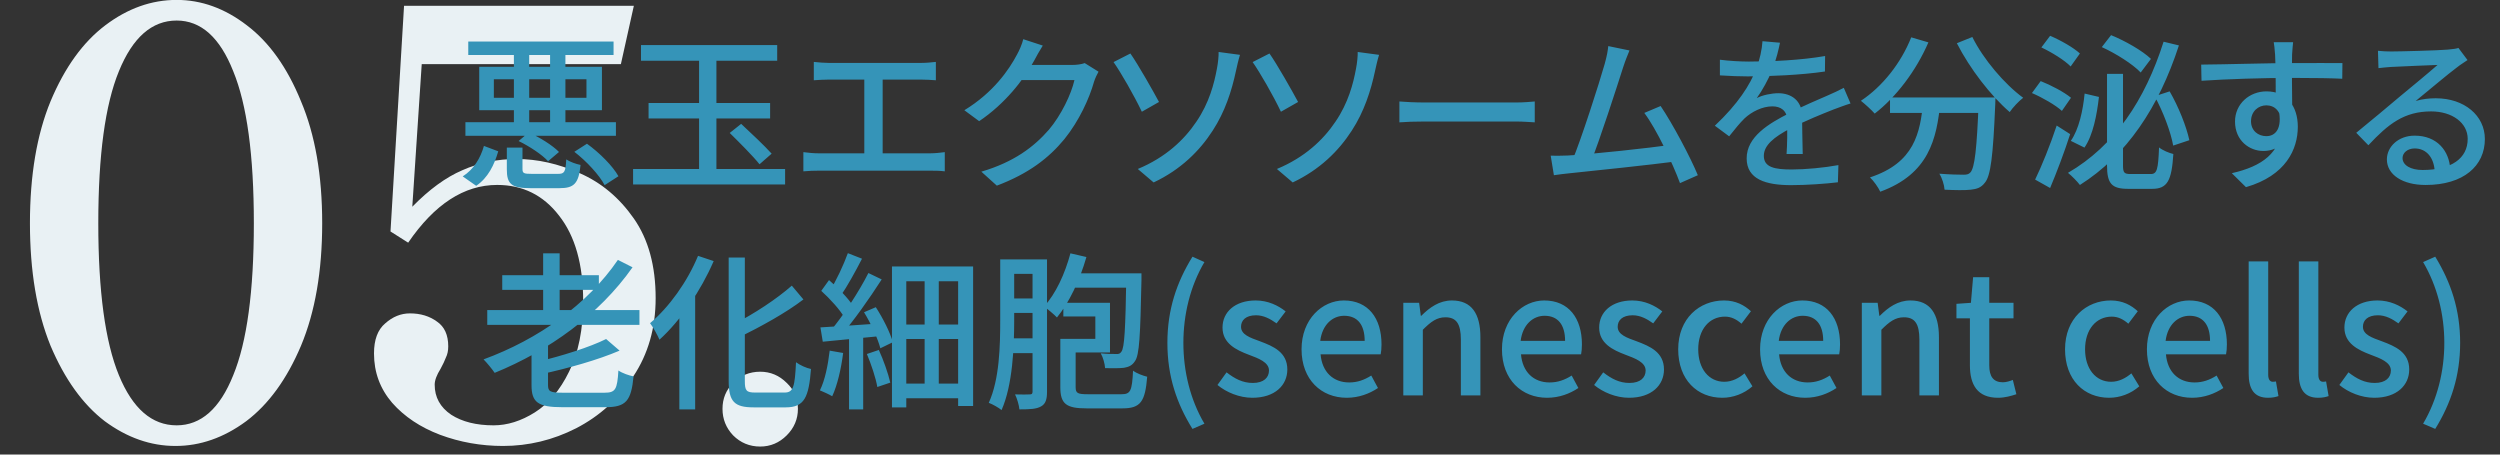
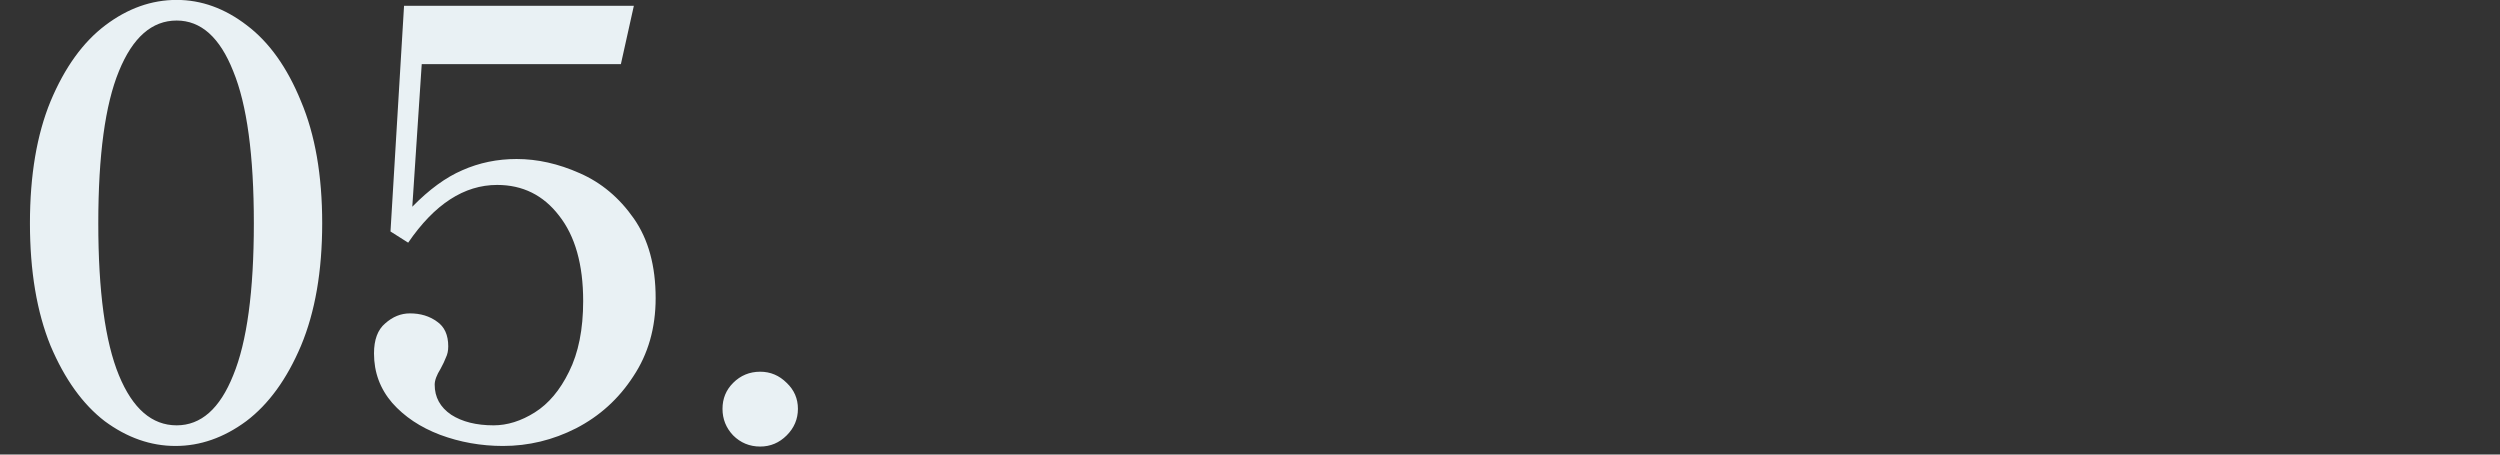
<svg xmlns="http://www.w3.org/2000/svg" width="297" height="54" viewBox="0 0 297 54" fill="none">
  <rect x="0" y="0" width="297" height="54" fill="#333333" stroke="none" />
  <path d="M20.847 52.98C17.907 52.98 15.107 52 12.447 50.04C9.834 48.033 7.687 45.047 6.007 41.08C4.374 37.067 3.557 32.213 3.557 26.52C3.557 20.827 4.374 15.997 6.007 12.03C7.687 8.017 9.857 5.007 12.517 3C15.177 0.993 18 -0.01 20.987 -0.01C23.927 -0.01 26.704 0.993 29.317 3C31.977 5.007 34.124 8.017 35.757 12.03C37.437 15.997 38.277 20.827 38.277 26.52C38.277 32.213 37.437 37.067 35.757 41.08C34.077 45.047 31.907 48.033 29.247 50.04C26.587 52 23.787 52.98 20.847 52.98ZM20.987 50.53C23.88 50.53 26.12 48.547 27.707 44.58C29.34 40.613 30.157 34.593 30.157 26.52C30.157 18.447 29.34 12.427 27.707 8.46C26.12 4.447 23.88 2.44 20.987 2.44C18.047 2.44 15.76 4.447 14.127 8.46C12.494 12.427 11.677 18.447 11.677 26.52C11.677 34.593 12.494 40.613 14.127 44.58C15.76 48.547 18.047 50.53 20.987 50.53ZM61.371 18.89C63.844 18.89 66.341 19.45 68.861 20.57C71.428 21.69 73.574 23.487 75.301 25.96C77.028 28.433 77.891 31.583 77.891 35.41C77.891 38.957 77.004 42.06 75.231 44.72C73.504 47.38 71.241 49.433 68.441 50.88C65.688 52.28 62.794 52.98 59.761 52.98C57.148 52.98 54.651 52.537 52.271 51.65C49.938 50.763 48.048 49.503 46.601 47.87C45.154 46.19 44.431 44.23 44.431 41.99C44.431 40.357 44.874 39.167 45.761 38.42C46.648 37.627 47.628 37.23 48.701 37.23C49.961 37.23 51.034 37.557 51.921 38.21C52.808 38.817 53.251 39.797 53.251 41.15C53.251 41.663 53.158 42.107 52.971 42.48C52.831 42.853 52.621 43.297 52.341 43.81C51.874 44.557 51.641 45.187 51.641 45.7C51.641 47.193 52.294 48.383 53.601 49.27C54.908 50.11 56.588 50.53 58.641 50.53C60.274 50.53 61.908 50.017 63.541 48.99C65.174 47.963 66.528 46.353 67.601 44.16C68.721 41.92 69.281 39.12 69.281 35.76C69.281 31.42 68.324 28.037 66.411 25.61C64.544 23.183 62.094 21.97 59.061 21.97C55.141 21.97 51.618 24.257 48.491 28.83L46.391 27.5L48.001 0.69H75.301L73.761 7.62H50.101L48.981 24.56C50.988 22.507 52.971 21.06 54.931 20.22C56.938 19.333 59.084 18.89 61.371 18.89ZM90.313 53.05C89.053 53.05 87.979 52.607 87.093 51.72C86.253 50.833 85.833 49.783 85.833 48.57C85.833 47.357 86.253 46.33 87.093 45.49C87.979 44.603 89.053 44.16 90.313 44.16C91.526 44.16 92.576 44.603 93.463 45.49C94.349 46.33 94.793 47.357 94.793 48.57C94.793 49.783 94.349 50.833 93.463 51.72C92.576 52.607 91.526 53.05 90.313 53.05Z" fill="#E9F1F4" />
-   <path d="M60.211 17.535H62.071V20.075C62.071 20.595 62.23 20.655 63.211 20.655C63.651 20.655 65.71 20.655 66.29 20.655C67.05 20.655 67.191 20.455 67.27 18.935C67.671 19.215 68.451 19.495 68.971 19.595C68.751 21.815 68.191 22.355 66.471 22.355C65.99 22.355 63.471 22.355 63.011 22.355C60.73 22.355 60.211 21.835 60.211 20.115V17.535ZM61.611 16.755L62.81 15.735C64.111 16.315 65.63 17.255 66.41 18.055L65.111 19.155C64.41 18.375 62.891 17.375 61.611 16.755ZM68.231 18.035L69.731 17.075C71.21 18.135 72.79 19.715 73.471 20.935L71.831 21.995C71.21 20.815 69.691 19.155 68.231 18.035ZM57.49 17.335L59.191 17.975C58.73 19.575 57.971 21.135 56.571 22.075L54.971 20.955C56.27 20.135 57.09 18.775 57.49 17.335ZM61.05 5.555H62.87V15.235H61.05V5.555ZM65.35 5.555H67.171V15.235H65.35V5.555ZM55.291 14.515H73.171V16.135H55.291V14.515ZM55.63 4.935H72.891V6.535H55.63V4.935ZM58.67 9.415V11.615H69.671V9.415H58.67ZM56.931 7.935H71.51V13.095H56.931V7.935ZM76.15 5.355H92.331V7.215H76.15V5.355ZM75.21 20.075H93.27V21.915H75.21V20.075ZM83.05 6.035H85.111V21.235H83.05V6.035ZM86.691 15.795L88.05 14.715C89.231 15.815 90.85 17.335 91.671 18.255L90.231 19.515C89.471 18.555 87.871 16.955 86.691 15.795ZM77.05 12.235H91.49V14.075H77.05V12.235ZM96.68 7.355C97.2 7.415 97.98 7.475 98.46 7.475H109.4C110 7.475 110.66 7.415 111.18 7.355V9.535C110.64 9.495 109.98 9.455 109.4 9.455H98.46C98 9.455 97.18 9.495 96.68 9.535V7.355ZM102.68 19.335V8.595H104.86V19.335H102.68ZM95.44 18.075C96.04 18.155 96.7 18.215 97.28 18.215H110.48C111.14 18.215 111.72 18.135 112.24 18.075V20.355C111.68 20.275 110.9 20.275 110.48 20.275H97.28C96.72 20.275 96.06 20.295 95.44 20.355V18.075ZM130.504 8.515C130.324 8.835 130.084 9.335 129.964 9.735C129.424 11.655 128.224 14.335 126.444 16.535C124.584 18.795 122.184 20.635 118.424 22.055L116.584 20.395C120.444 19.255 122.804 17.475 124.604 15.415C126.064 13.695 127.264 11.195 127.644 9.515H120.524L121.284 7.715C122.124 7.715 126.744 7.715 127.364 7.715C127.944 7.715 128.484 7.635 128.864 7.495L130.504 8.515ZM123.884 5.415C123.504 6.015 123.064 6.795 122.864 7.195C121.604 9.495 119.384 12.335 116.324 14.395L114.564 13.095C118.024 10.995 119.904 8.235 120.824 6.475C121.064 6.055 121.424 5.255 121.564 4.655L123.884 5.415ZM135.17 20.075C138.45 18.715 140.67 16.635 142.13 14.455C143.65 12.235 144.25 9.915 144.57 8.155C144.71 7.455 144.79 6.595 144.77 6.175L147.31 6.515C147.11 7.155 146.93 7.975 146.83 8.435C146.33 10.795 145.53 13.275 144.07 15.515C142.51 17.935 140.27 20.155 137.05 21.675L135.17 20.075ZM134.29 6.355C135.23 7.695 136.97 10.775 137.69 12.115L135.65 13.275C134.73 11.335 133.15 8.595 132.29 7.375L134.29 6.355ZM151.694 20.075C154.974 18.715 157.194 16.635 158.654 14.455C160.174 12.235 160.774 9.915 161.094 8.155C161.234 7.455 161.314 6.595 161.294 6.175L163.834 6.515C163.634 7.155 163.454 7.975 163.354 8.435C162.854 10.795 162.054 13.275 160.594 15.515C159.034 17.935 156.794 20.155 153.574 21.675L151.694 20.075ZM150.814 6.355C151.754 7.695 153.494 10.775 154.214 12.115L152.174 13.275C151.254 11.335 149.674 8.595 148.814 7.375L150.814 6.355ZM166.249 12.055C166.909 12.115 168.129 12.175 169.229 12.175C171.089 12.175 178.469 12.175 180.089 12.175C181.069 12.175 181.849 12.095 182.329 12.055V14.535C181.889 14.515 180.969 14.435 180.109 14.435C178.469 14.435 171.089 14.435 169.229 14.435C168.109 14.435 166.929 14.475 166.249 14.535V12.055ZM193.583 5.995C193.363 6.535 193.103 7.155 192.823 8.015C192.143 10.155 189.923 17.015 189.063 19.055L186.763 19.135C187.803 16.715 190.023 9.775 190.643 7.575C190.903 6.615 191.003 6.075 191.063 5.475L193.583 5.995ZM197.283 12.595C198.703 14.695 200.823 18.675 201.703 20.815L199.583 21.755C198.743 19.475 196.783 15.315 195.343 13.415L197.283 12.595ZM186.243 18.475C189.063 18.335 195.963 17.575 198.643 17.195L199.143 19.175C196.283 19.555 189.143 20.315 186.363 20.595C185.863 20.635 185.203 20.735 184.603 20.815L184.223 18.495C184.863 18.515 185.623 18.495 186.243 18.475ZM211.463 5.075C211.303 5.835 211.063 6.955 210.523 8.355C210.063 9.455 209.383 10.715 208.703 11.655C209.363 11.295 210.483 11.075 211.263 11.075C212.863 11.075 214.083 12.015 214.083 13.755C214.083 14.795 214.143 17.055 214.163 18.295H212.243C212.323 17.295 212.343 15.375 212.323 14.335C212.323 13.115 211.523 12.635 210.563 12.635C209.363 12.635 208.103 13.275 207.263 14.055C206.663 14.635 206.103 15.355 205.423 16.195L203.723 14.935C206.483 12.335 207.903 10.095 208.643 8.175C209.063 7.075 209.323 5.875 209.383 4.895L211.463 5.075ZM204.323 7.095C205.363 7.235 206.803 7.315 207.763 7.315C210.423 7.315 213.963 7.155 216.823 6.655L216.803 8.495C214.003 8.915 210.143 9.075 207.643 9.075C206.803 9.075 205.423 9.035 204.323 8.955V7.095ZM219.843 12.295C219.283 12.455 218.403 12.795 217.803 13.015C216.443 13.555 214.583 14.295 212.663 15.275C210.763 16.275 209.543 17.255 209.543 18.515C209.543 19.875 210.823 20.135 212.843 20.135C214.463 20.135 216.643 19.935 218.403 19.615L218.343 21.655C216.903 21.835 214.583 21.995 212.783 21.995C209.803 21.995 207.503 21.315 207.503 18.815C207.503 16.235 210.143 14.675 212.543 13.455C214.403 12.475 215.863 11.915 217.143 11.335C217.823 11.035 218.403 10.775 219.043 10.435L219.843 12.295ZM224.534 11.575H235.714V13.415H224.534V11.575ZM235.074 11.575H237.054C237.054 11.575 237.054 12.175 237.034 12.435C236.774 18.575 236.494 20.915 235.794 21.715C235.354 22.295 234.854 22.455 234.134 22.535C233.454 22.615 232.234 22.595 231.014 22.535C230.974 21.975 230.734 21.175 230.394 20.635C231.614 20.735 232.774 20.755 233.254 20.755C233.634 20.755 233.874 20.715 234.074 20.495C234.594 19.955 234.854 17.695 235.074 11.915V11.575ZM227.054 4.435L229.094 5.035C227.614 8.455 225.234 11.555 222.714 13.495C222.354 13.075 221.534 12.335 221.074 11.975C223.614 10.295 225.834 7.515 227.054 4.435ZM234.314 4.395C235.614 7.035 238.154 10.015 240.354 11.615C239.834 12.015 239.114 12.775 238.754 13.315C236.514 11.395 234.014 8.155 232.474 5.135L234.314 4.395ZM228.474 12.095H230.514C230.094 16.535 229.134 20.675 223.374 22.775C223.154 22.275 222.594 21.495 222.154 21.075C227.454 19.335 228.114 15.775 228.474 12.095ZM249.694 5.595L250.794 4.175C252.474 4.855 254.534 6.035 255.534 6.995L254.314 8.615C253.394 7.635 251.374 6.355 249.694 5.595ZM250.314 8.775H252.214V19.655C252.214 20.515 252.354 20.675 253.114 20.675C253.454 20.675 255.094 20.675 255.514 20.675C256.254 20.675 256.394 20.115 256.494 17.515C256.914 17.855 257.674 18.175 258.194 18.295C257.994 21.455 257.494 22.435 255.674 22.435C255.234 22.435 253.254 22.435 252.834 22.435C250.854 22.435 250.314 21.815 250.314 19.635V8.775ZM247.654 11.115L249.354 11.515C249.114 13.635 248.654 16.055 247.634 17.535L246.014 16.735C246.974 15.355 247.454 13.135 247.654 11.115ZM255.974 11.435L257.754 10.855C258.814 12.675 259.754 15.055 260.094 16.655L258.174 17.295C257.894 15.695 256.974 13.255 255.974 11.435ZM241.774 21.335C242.534 19.775 243.574 17.215 244.334 14.915L245.934 15.935C245.254 18.055 244.354 20.435 243.554 22.335L241.774 21.335ZM257.034 4.955L258.854 5.395C256.454 12.775 252.654 18.455 247.094 21.975C246.814 21.595 246.094 20.855 245.674 20.535C251.214 17.315 254.834 11.895 257.034 4.955ZM242.514 5.635L243.554 4.255C244.794 4.775 246.334 5.655 247.094 6.355L245.994 7.895C245.274 7.155 243.754 6.215 242.514 5.635ZM241.394 11.055L242.434 9.635C243.654 10.115 245.254 10.955 246.034 11.615L244.954 13.175C244.214 12.495 242.654 11.595 241.394 11.055ZM272.42 5.015C272.38 5.295 272.32 6.195 272.3 6.475C272.26 7.775 272.3 11.735 272.32 13.335L270.36 12.535C270.36 11.495 270.36 7.575 270.28 6.495C270.24 5.835 270.16 5.215 270.12 5.015H272.42ZM261.5 7.675C264.32 7.655 269.44 7.495 272.28 7.495C274.54 7.495 277.26 7.475 278.28 7.495L278.26 9.355C277.08 9.295 275.18 9.255 272.24 9.255C268.72 9.255 264.56 9.395 261.54 9.595L261.5 7.675ZM272.14 13.535C272.14 16.475 270.92 17.935 268.88 17.935C267.26 17.935 265.52 16.735 265.52 14.435C265.52 12.335 267.24 10.855 269.26 10.855C271.72 10.855 272.98 12.675 272.98 15.055C272.98 17.715 271.58 20.855 266.82 22.235L265.14 20.575C268.68 19.775 271.04 18.175 271.04 14.795C271.04 13.215 270.24 12.515 269.24 12.515C268.3 12.515 267.42 13.215 267.42 14.415C267.42 15.515 268.26 16.175 269.24 16.175C270.36 16.175 271.16 15.235 270.7 12.995L272.14 13.535ZM282.502 6.035C283.002 6.095 283.622 6.115 284.082 6.115C285.142 6.115 289.682 5.995 290.782 5.895C291.482 5.835 291.842 5.775 292.062 5.695L293.142 7.135C292.742 7.415 292.302 7.675 291.902 7.995C290.862 8.755 288.422 10.835 286.982 11.995C287.802 11.755 288.602 11.675 289.382 11.675C292.742 11.675 295.202 13.715 295.202 16.515C295.202 19.715 292.662 21.975 288.162 21.975C285.422 21.975 283.562 20.755 283.562 18.935C283.562 17.455 284.902 16.115 286.862 16.115C289.562 16.115 290.982 17.975 291.082 20.075L289.242 20.355C289.162 18.755 288.282 17.635 286.862 17.635C286.022 17.635 285.422 18.155 285.422 18.775C285.422 19.635 286.402 20.195 287.802 20.195C291.202 20.195 293.162 18.835 293.162 16.495C293.162 14.595 291.322 13.235 288.822 13.235C285.602 13.235 283.722 14.735 281.362 17.255L279.922 15.775C281.482 14.515 283.982 12.415 285.142 11.435C286.262 10.515 288.582 8.595 289.582 7.715C288.542 7.755 285.082 7.895 284.022 7.955C283.542 7.995 283.002 8.035 282.562 8.095L282.502 6.035ZM57.886 36.835H75.966V38.595H57.886V36.835ZM59.666 32.695H71.146V34.435H59.666V32.695ZM64.526 30.095H66.486V37.795H64.526V30.095ZM72.006 40.275L73.606 41.655C71.046 42.755 67.486 43.755 64.366 44.435C64.266 44.035 63.986 43.355 63.766 42.995C66.746 42.295 70.086 41.235 72.006 40.275ZM73.406 30.875L75.146 31.755C71.186 37.395 65.186 41.675 58.766 44.295C58.486 43.875 57.846 43.095 57.446 42.695C63.946 40.315 69.806 36.155 73.406 30.875ZM63.146 40.155H65.106V45.755C65.106 46.515 65.366 46.655 66.886 46.655C67.586 46.655 70.886 46.655 71.806 46.655C73.126 46.655 73.326 46.275 73.466 44.015C73.926 44.335 74.746 44.615 75.266 44.715C74.986 47.635 74.366 48.375 71.926 48.375C71.286 48.375 67.406 48.375 66.786 48.375C63.946 48.375 63.146 47.815 63.146 45.775V40.155ZM86.566 30.595H88.486V45.255C88.486 46.415 88.666 46.635 89.726 46.635C90.206 46.635 92.626 46.635 93.206 46.635C94.266 46.635 94.426 45.915 94.566 43.035C95.026 43.375 95.806 43.735 96.346 43.835C96.086 47.195 95.566 48.395 93.346 48.395C92.806 48.395 90.026 48.395 89.526 48.395C87.246 48.395 86.566 47.715 86.566 45.235V30.595ZM94.066 33.935L95.446 35.575C93.326 37.195 90.426 38.775 87.806 40.075C87.666 39.635 87.306 38.995 87.046 38.575C89.566 37.315 92.326 35.475 94.066 33.935ZM82.926 30.395L84.786 31.015C83.266 34.535 80.846 38.095 78.346 40.355C78.146 39.875 77.586 38.855 77.226 38.395C79.486 36.495 81.646 33.495 82.926 30.395ZM80.706 35.795L82.566 33.935L82.586 33.975V48.635H80.706V35.795ZM109.846 32.415H111.526V46.655H109.846V32.415ZM105.966 31.655H115.606V48.235H113.826V33.415H107.666V48.395H105.966V31.655ZM106.906 38.555H114.566V40.275H106.906V38.555ZM106.906 45.575H114.526V47.315H106.906V45.575ZM100.866 39.695H102.546V48.635H100.866V39.695ZM100.726 30.075L102.406 30.735C101.626 32.255 100.646 34.035 99.866 35.155L98.566 34.575C99.326 33.395 100.226 31.455 100.726 30.075ZM103.166 32.435L104.746 33.195C103.306 35.435 101.346 38.235 99.806 39.955L98.666 39.295C100.186 37.515 102.086 34.575 103.166 32.435ZM97.566 34.555L98.486 33.275C99.546 34.175 100.786 35.455 101.326 36.315L100.346 37.775C99.846 36.855 98.606 35.495 97.566 34.555ZM102.646 37.095L104.046 36.495C104.906 37.815 105.766 39.535 106.066 40.655L104.586 41.375C104.286 40.235 103.486 38.455 102.646 37.095ZM97.466 38.895C99.306 38.795 102.026 38.595 104.706 38.415L104.726 39.915C102.246 40.155 99.686 40.395 97.746 40.595L97.466 38.895ZM102.986 42.055L104.406 41.575C104.966 42.795 105.526 44.395 105.766 45.455L104.226 45.975C104.046 44.915 103.506 43.295 102.986 42.055ZM98.566 41.655L100.166 41.935C99.926 43.835 99.466 45.795 98.866 47.075C98.546 46.875 97.806 46.535 97.406 46.375C98.006 45.175 98.366 43.375 98.566 41.655ZM119.586 30.815H123.646V32.535H119.586V30.815ZM119.646 35.455H123.486V37.175H119.646V35.455ZM119.646 40.195H123.486V41.955H119.646V40.195ZM118.826 30.815H120.486V38.075C120.486 41.215 120.306 45.735 118.986 48.715C118.646 48.435 117.906 48.015 117.466 47.855C118.746 45.055 118.826 41.035 118.826 38.075V30.815ZM122.666 30.815H124.386V46.535C124.386 47.435 124.226 47.975 123.686 48.275C123.146 48.595 122.366 48.635 121.106 48.635C121.066 48.155 120.826 47.335 120.586 46.855C121.366 46.875 122.106 46.875 122.346 46.855C122.586 46.855 122.666 46.775 122.666 46.515V30.815ZM126.886 32.475H134.586V34.175H126.886V32.475ZM133.806 32.475H135.606C135.606 32.475 135.606 33.055 135.606 33.275C135.466 39.875 135.366 42.195 134.826 42.915C134.486 43.435 134.086 43.595 133.526 43.695C132.986 43.755 132.146 43.755 131.286 43.735C131.246 43.195 131.046 42.455 130.766 41.975C131.566 42.055 132.286 42.055 132.626 42.055C132.906 42.075 133.066 42.015 133.226 41.775C133.586 41.295 133.706 39.115 133.806 32.835V32.475ZM125.966 40.255H127.786V45.995C127.786 46.715 128.026 46.835 129.226 46.835C129.806 46.835 132.486 46.835 133.226 46.835C134.306 46.835 134.486 46.455 134.606 44.035C135.026 44.355 135.786 44.635 136.286 44.755C136.046 47.715 135.506 48.515 133.346 48.515C132.806 48.515 129.606 48.515 129.086 48.515C126.686 48.515 125.966 47.995 125.966 45.995V40.255ZM127.166 30.095L129.066 30.535C128.286 33.275 127.006 35.975 125.566 37.715C125.246 37.375 124.466 36.715 124.026 36.415C125.426 34.915 126.526 32.495 127.166 30.095ZM126.826 40.255H130.126V37.595H126.326V35.975H131.866V41.875H126.826V40.255ZM141.666 50.955C139.786 47.935 138.686 44.695 138.686 40.735C138.686 36.775 139.786 33.535 141.666 30.495L143.086 31.135C141.386 34.015 140.586 37.395 140.586 40.735C140.586 44.075 141.386 47.455 143.086 50.335L141.666 50.955ZM148.775 47.255C147.255 47.255 145.695 46.615 144.635 45.735L145.715 44.235C146.695 44.995 147.635 45.495 148.835 45.495C150.135 45.495 150.755 44.855 150.755 44.015C150.755 43.035 149.515 42.575 148.335 42.135C146.855 41.575 145.235 40.795 145.235 38.915C145.235 37.075 146.715 35.695 149.175 35.695C150.635 35.695 151.855 36.295 152.735 36.995L151.655 38.415C150.895 37.875 150.115 37.455 149.215 37.455C147.995 37.455 147.435 38.055 147.435 38.815C147.435 39.755 148.495 40.115 149.715 40.555C151.255 41.135 152.935 41.835 152.935 43.895C152.935 45.755 151.475 47.255 148.775 47.255ZM159.984 47.255C156.984 47.255 154.624 45.115 154.624 41.495C154.624 37.915 157.084 35.695 159.644 35.695C162.544 35.695 164.124 37.795 164.124 40.915C164.124 41.375 164.084 41.815 164.024 42.095H156.884C157.064 44.195 158.384 45.435 160.284 45.435C161.264 45.435 162.084 45.135 162.904 44.615L163.704 46.095C162.684 46.775 161.424 47.255 159.984 47.255ZM156.844 40.495H162.124C162.124 38.595 161.284 37.515 159.684 37.515C158.304 37.515 157.084 38.575 156.844 40.495ZM166.712 46.975V35.975H168.592L168.792 37.515H168.852C169.852 36.515 170.992 35.695 172.492 35.695C174.832 35.695 175.872 37.275 175.872 40.055V46.975H173.552V40.355C173.552 38.435 172.992 37.695 171.712 37.695C170.692 37.695 169.992 38.215 169.032 39.175V46.975H166.712ZM183.793 47.255C180.793 47.255 178.433 45.115 178.433 41.495C178.433 37.915 180.893 35.695 183.453 35.695C186.353 35.695 187.933 37.795 187.933 40.915C187.933 41.375 187.893 41.815 187.833 42.095H180.693C180.873 44.195 182.193 45.435 184.093 45.435C185.073 45.435 185.893 45.135 186.713 44.615L187.513 46.095C186.493 46.775 185.233 47.255 183.793 47.255ZM180.653 40.495H185.933C185.933 38.595 185.093 37.515 183.493 37.515C182.113 37.515 180.893 38.575 180.653 40.495ZM193.521 47.255C192.001 47.255 190.441 46.615 189.381 45.735L190.461 44.235C191.441 44.995 192.381 45.495 193.581 45.495C194.881 45.495 195.501 44.855 195.501 44.015C195.501 43.035 194.261 42.575 193.081 42.135C191.601 41.575 189.981 40.795 189.981 38.915C189.981 37.075 191.461 35.695 193.921 35.695C195.381 35.695 196.601 36.295 197.481 36.995L196.401 38.415C195.641 37.875 194.861 37.455 193.961 37.455C192.741 37.455 192.181 38.055 192.181 38.815C192.181 39.755 193.241 40.115 194.461 40.555C196.001 41.135 197.681 41.835 197.681 43.895C197.681 45.755 196.221 47.255 193.521 47.255ZM204.61 47.255C201.65 47.255 199.37 45.135 199.37 41.495C199.37 37.815 201.91 35.695 204.81 35.695C206.21 35.695 207.23 36.255 208.01 36.975L206.89 38.455C206.29 37.935 205.67 37.615 204.93 37.615C203.05 37.615 201.75 39.155 201.75 41.495C201.75 43.815 203.01 45.355 204.85 45.355C205.77 45.355 206.59 44.915 207.25 44.355L208.19 45.895C207.19 46.775 205.89 47.255 204.61 47.255ZM214.457 47.255C211.457 47.255 209.097 45.115 209.097 41.495C209.097 37.915 211.557 35.695 214.117 35.695C217.017 35.695 218.597 37.795 218.597 40.915C218.597 41.375 218.557 41.815 218.497 42.095H211.357C211.537 44.195 212.857 45.435 214.757 45.435C215.737 45.435 216.557 45.135 217.377 44.615L218.177 46.095C217.157 46.775 215.897 47.255 214.457 47.255ZM211.317 40.495H216.597C216.597 38.595 215.757 37.515 214.157 37.515C212.777 37.515 211.557 38.575 211.317 40.495ZM221.185 46.975V35.975H223.065L223.265 37.515H223.325C224.325 36.515 225.465 35.695 226.965 35.695C229.305 35.695 230.345 37.275 230.345 40.055V46.975H228.025V40.355C228.025 38.435 227.465 37.695 226.185 37.695C225.165 37.695 224.465 38.215 223.505 39.175V46.975H221.185ZM237.365 47.255C234.905 47.255 234.025 45.695 234.025 43.395V37.815H232.425V36.095L234.145 35.975L234.405 32.935H236.325V35.975H239.205V37.815H236.325V43.415C236.325 44.715 236.805 45.415 237.945 45.415C238.325 45.415 238.785 45.275 239.125 45.135L239.545 46.835C238.925 47.035 238.185 47.255 237.365 47.255ZM250.567 47.255C247.607 47.255 245.327 45.135 245.327 41.495C245.327 37.815 247.867 35.695 250.767 35.695C252.167 35.695 253.187 36.255 253.967 36.975L252.847 38.455C252.247 37.935 251.627 37.615 250.887 37.615C249.007 37.615 247.707 39.155 247.707 41.495C247.707 43.815 248.967 45.355 250.807 45.355C251.727 45.355 252.547 44.915 253.207 44.355L254.147 45.895C253.147 46.775 251.847 47.255 250.567 47.255ZM260.414 47.255C257.414 47.255 255.054 45.115 255.054 41.495C255.054 37.915 257.514 35.695 260.074 35.695C262.974 35.695 264.554 37.795 264.554 40.915C264.554 41.375 264.514 41.815 264.454 42.095H257.314C257.494 44.195 258.814 45.435 260.714 45.435C261.694 45.435 262.514 45.135 263.334 44.615L264.134 46.095C263.114 46.775 261.854 47.255 260.414 47.255ZM257.274 40.495H262.554C262.554 38.595 261.714 37.515 260.114 37.515C258.734 37.515 257.514 38.575 257.274 40.495ZM269.442 47.255C267.762 47.255 267.142 46.175 267.142 44.395V31.055H269.462V44.515C269.462 45.135 269.722 45.355 270.002 45.355C270.102 45.355 270.182 45.355 270.382 45.315L270.682 47.055C270.382 47.155 270.022 47.255 269.442 47.255ZM275.399 47.255C273.719 47.255 273.099 46.175 273.099 44.395V31.055H275.419V44.515C275.419 45.135 275.679 45.355 275.959 45.355C276.059 45.355 276.139 45.355 276.339 45.315L276.639 47.055C276.339 47.155 275.979 47.255 275.399 47.255ZM282.056 47.255C280.536 47.255 278.976 46.615 277.916 45.735L278.996 44.235C279.976 44.995 280.916 45.495 282.116 45.495C283.416 45.495 284.036 44.855 284.036 44.015C284.036 43.035 282.796 42.575 281.616 42.135C280.136 41.575 278.516 40.795 278.516 38.915C278.516 37.075 279.996 35.695 282.456 35.695C283.916 35.695 285.136 36.295 286.016 36.995L284.936 38.415C284.176 37.875 283.396 37.455 282.496 37.455C281.276 37.455 280.716 38.055 280.716 38.815C280.716 39.755 281.776 40.115 282.996 40.555C284.536 41.135 286.216 41.835 286.216 43.895C286.216 45.755 284.756 47.255 282.056 47.255ZM289.305 50.955L287.865 50.335C289.565 47.455 290.385 44.075 290.385 40.735C290.385 37.395 289.565 34.015 287.865 31.135L289.305 30.495C291.165 33.535 292.265 36.775 292.265 40.735C292.265 44.695 291.165 47.935 289.305 50.955Z" fill="#3594B8" />
</svg>